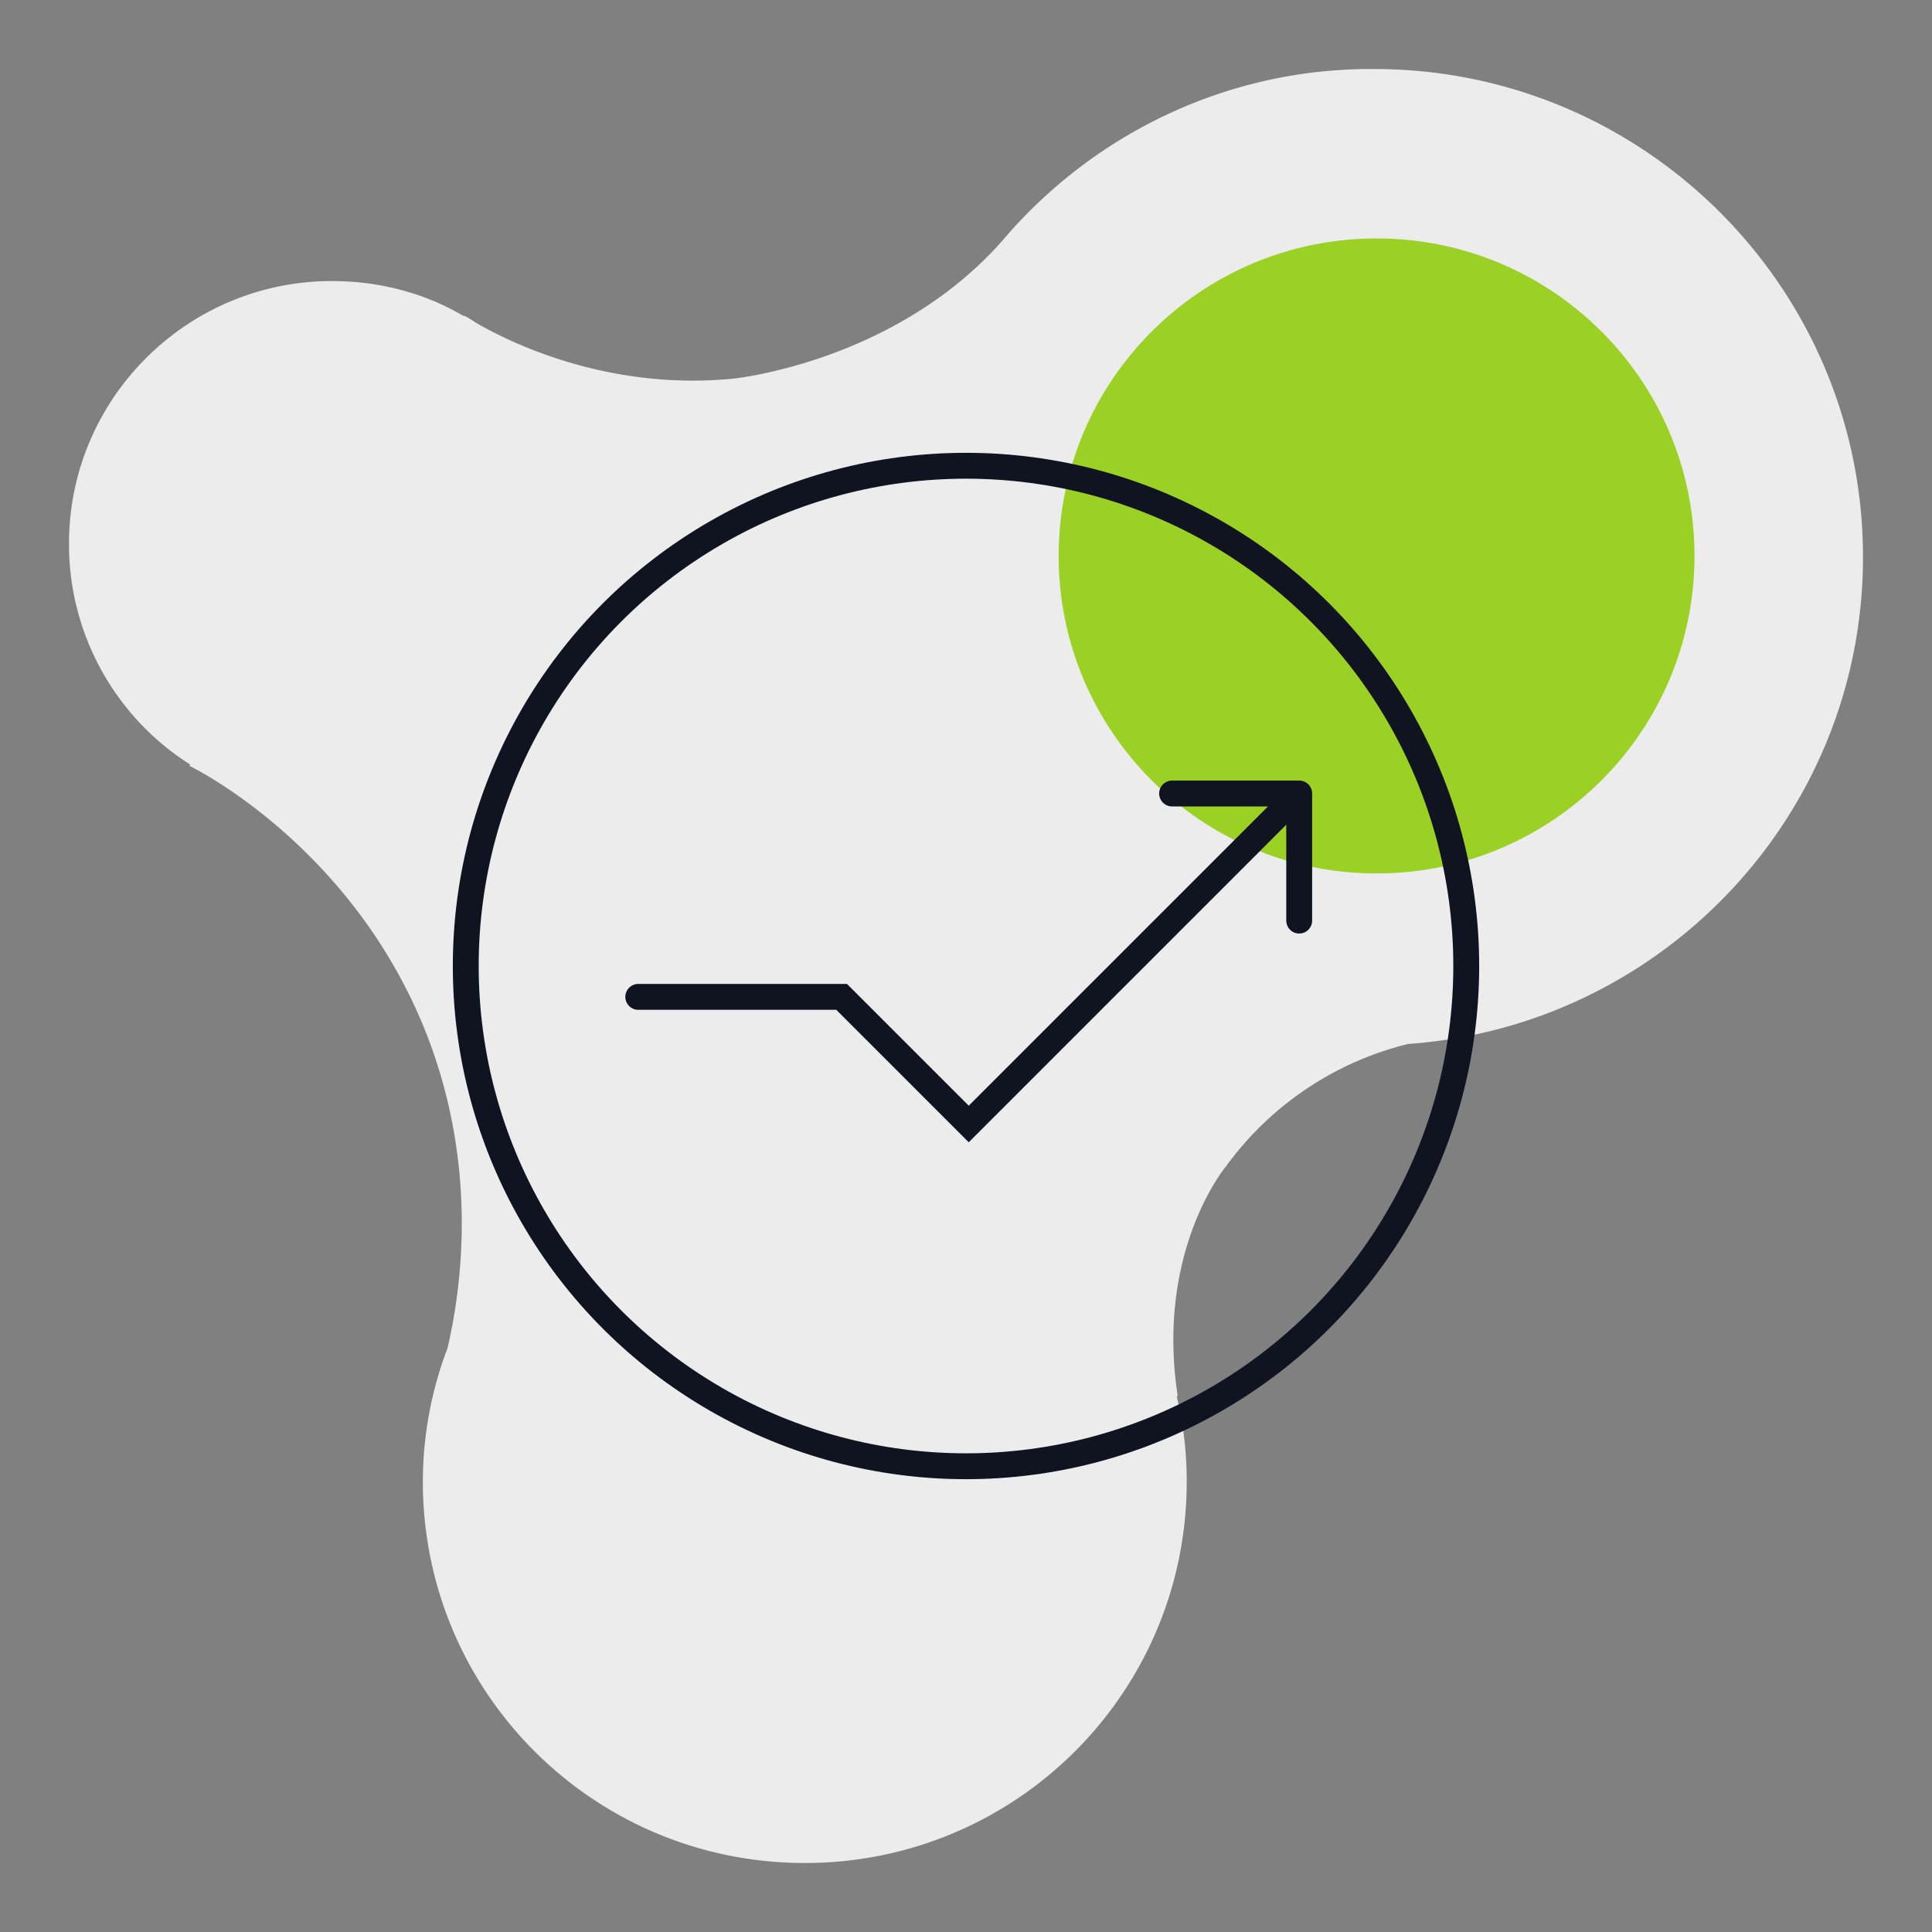
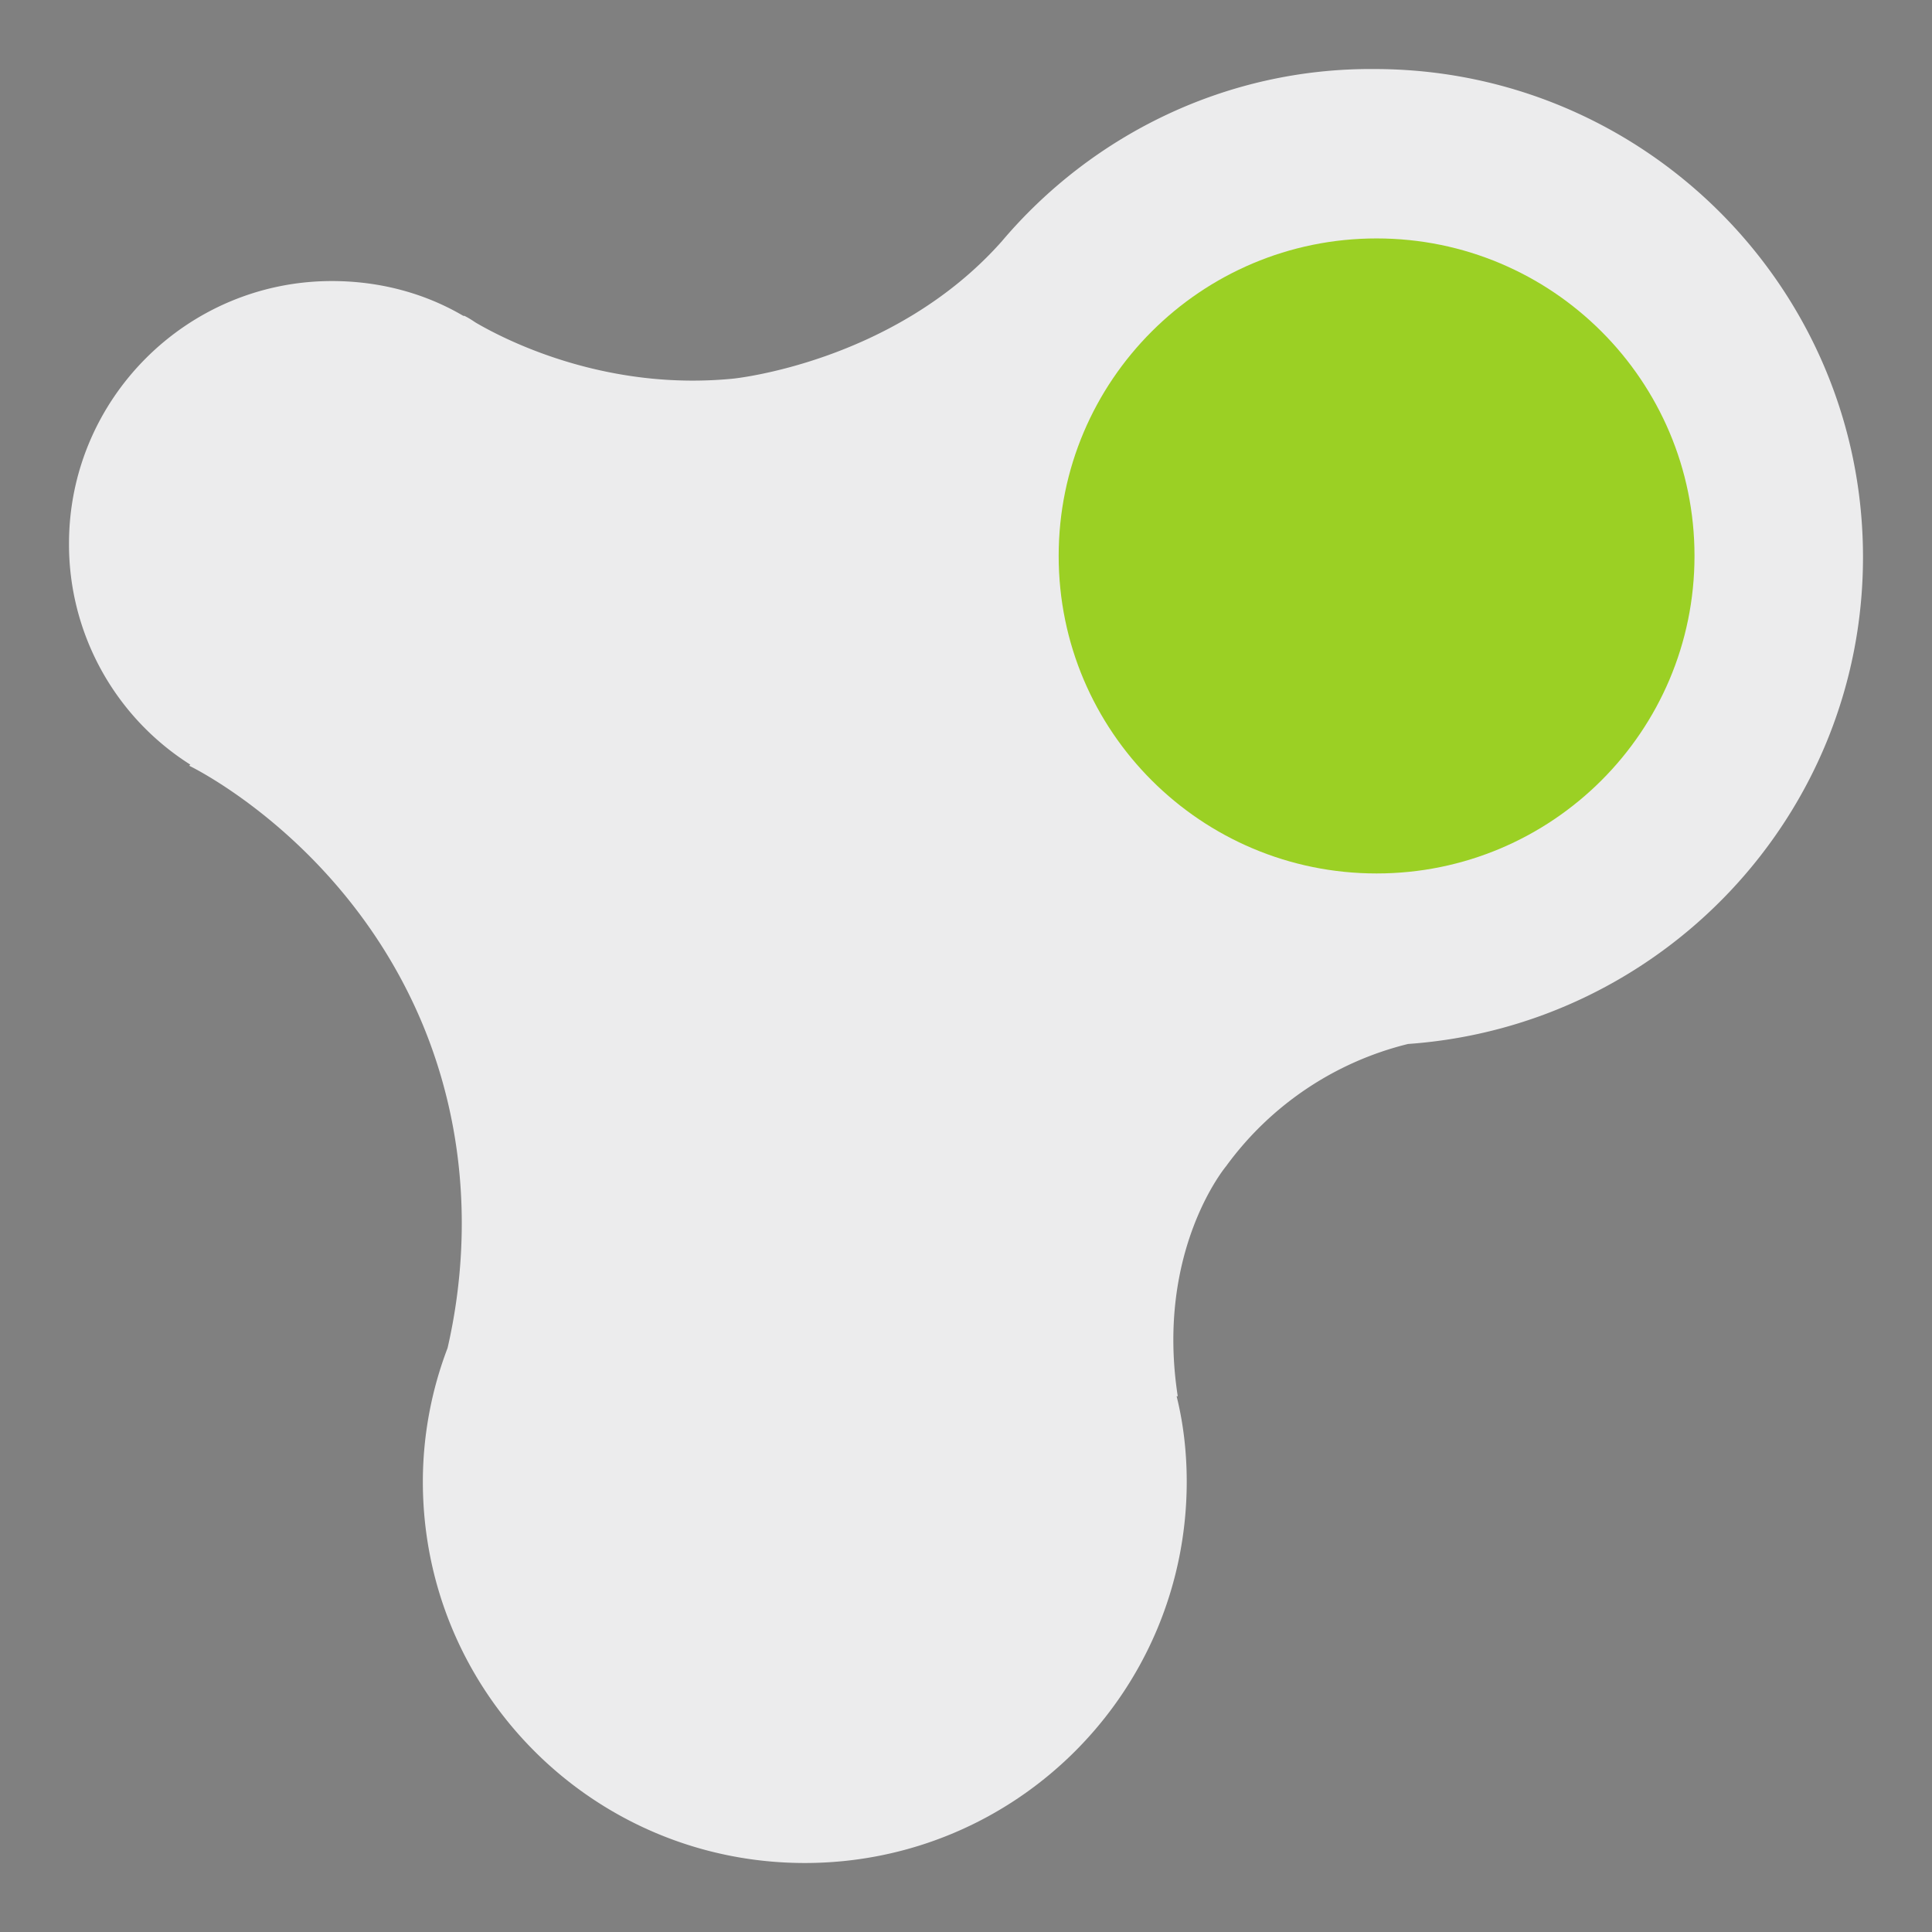
<svg xmlns="http://www.w3.org/2000/svg" width="112" height="112" fill="none">
  <rect width="100%" height="100%" fill="#808080" stroke="none" />
  <path d="M58.051 14.017c-6.251 7.024-15.564 7.935-15.564 7.935-7.294.715-13.024-2.146-14.913-3.252-.195-.13-.39-.26-.651-.39h-.065c-2.214-1.301-4.82-2.017-7.62-2.017-8.4 0-15.238 6.83-15.238 15.22a15.11 15.11 0 007.033 12.813l-.065.065s9.117 4.357 13.546 15.024c3.386 8.195 2.149 15.61 1.432 18.732a21.785 21.785 0 00-1.433 7.74c0 12.227 9.899 22.113 22.142 22.113s22.141-9.886 22.141-22.114c0-1.69-.195-3.382-.586-4.943h.066c-1.303-8.455 2.8-13.333 2.8-13.333a18.51 18.51 0 0110.55-7.09C96.343 59.48 108 47.253 108 32.294c0-15.61-12.699-28.292-28.328-28.292-8.596-.065-16.41 3.837-21.62 10.016z" fill="#ECECED" />
  <path d="M98.232 32.228c0-10.165-8.251-18.406-18.43-18.406-10.178 0-18.43 8.24-18.43 18.406 0 10.166 8.252 18.407 18.43 18.407 10.178 0 18.43-8.241 18.43-18.407z" fill="#9BD024" />
-   <circle cx="56" cy="56" r="29" stroke="#0F1420" stroke-width="1.5" stroke-miterlimit="10" stroke-linecap="round" stroke-linejoin="round" />
-   <path d="M37 57.79h11.79l7.368 7.368L75.316 46m0 0h-7.369m7.369 0v7.368" stroke="#0F1420" stroke-width="1.5" stroke-miterlimit="10" stroke-linecap="round" />
</svg>